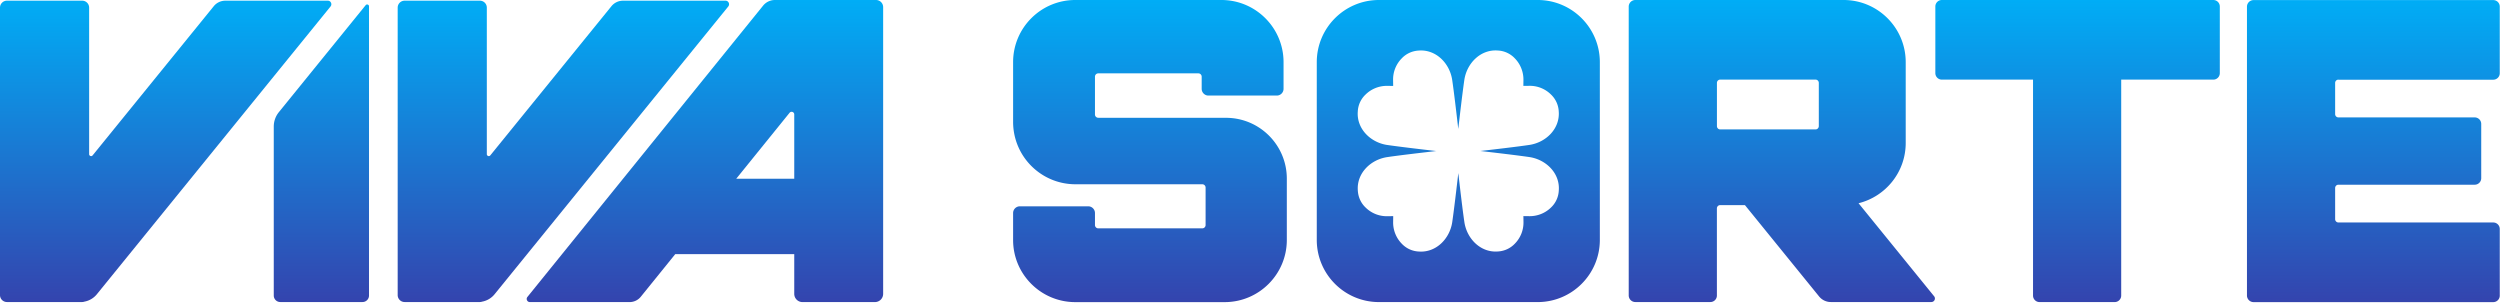
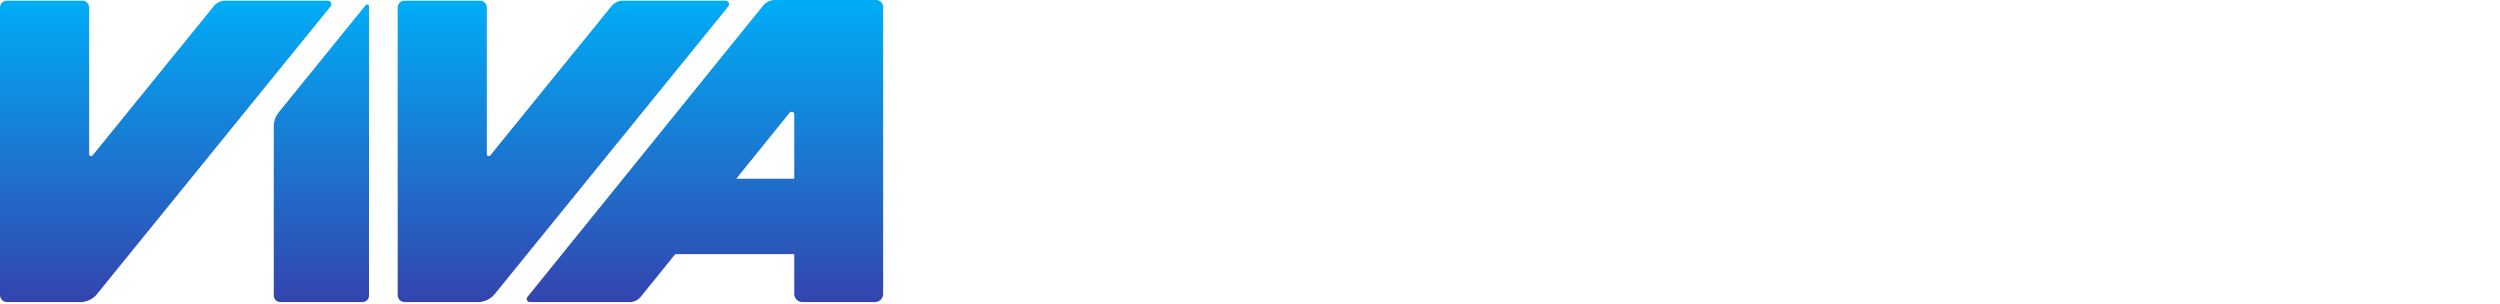
<svg xmlns="http://www.w3.org/2000/svg" width="626" height="76" fill="none">
-   <path d="M585.55 19.94c-.46 0-.83.37-.83.83v7.8c0 .46.37.83.83.83h34.12c.9 0 1.63.73 1.63 1.63v13.59c0 .9-.73 1.63-1.63 1.63h-34.12c-.46 0-.83.37-.83.83v7.8c0 .46.37.83.83.83h38.76c.9 0 1.63.73 1.63 1.63v16.68c0 .9-.73 1.63-1.63 1.63H564.3c-.92 0-1.66-.74-1.66-1.66V1.68c0-.92.74-1.66 1.66-1.66h60.01c.9 0 1.63.73 1.63 1.63v16.68c0 .9-.73 1.63-1.63 1.63h-38.76v-.02ZM554.21 0h-67.97c-.9 0-1.63.73-1.63 1.63v16.68c0 .9.73 1.63 1.63 1.63h22.83v54.07c0 .9.73 1.63 1.63 1.63h18.82c.9 0 1.63-.73 1.63-1.63V19.94h23.06c.9 0 1.63-.73 1.63-1.63V1.63c0-.9-.73-1.63-1.63-1.63Zm-70.6 75.63h-25.18c-1.13 0-2.2-.51-2.92-1.39l-18.58-22.88h-6.19c-.46 0-.83.37-.83.83V74c0 .9-.73 1.63-1.63 1.63h-18.79c-.92 0-1.66-.74-1.66-1.66V1.66c0-.92.74-1.66 1.66-1.66h52.13c8.6 0 15.57 6.97 15.57 15.57V35.8c0 7.3-5.03 13.41-11.81 15.09l18.92 23.29c.48.58.06 1.45-.69 1.45Zm-52.86-43.22h23.85c.46 0 .83-.37.83-.83V20.76c0-.46-.37-.83-.83-.83h-23.85c-.46 0-.83.37-.83.83v10.82c0 .46.37.83.83.83Zm-155.74-2.92c-.46 0-.83-.37-.83-.83V19.2c0-.46.37-.83.83-.83h25.06c.46 0 .83.37.83.83v3.04c0 .93.76 1.69 1.69 1.69h17.12c.93 0 1.69-.76 1.69-1.69v-6.67c0-8.6-6.97-15.57-15.57-15.57h-36.58c-8.6 0-15.57 6.97-15.57 15.57v14.95c0 8.63 6.99 15.62 15.62 15.62h31.75c.46 0 .83.37.83.83v9.38c0 .46-.37.83-.83.83h-26.04c-.46 0-.83-.37-.83-.83v-3c0-.93-.76-1.69-1.69-1.69h-17.12c-.93 0-1.69.76-1.69 1.69v6.73c0 8.6 6.97 15.57 15.57 15.57h37.4c8.6 0 15.57-6.97 15.57-15.57V44.74c0-8.42-6.82-15.24-15.24-15.24h-31.97v-.01ZM400.6 15.57v44.5c0 8.6-6.97 15.57-15.57 15.57h-39.74c-8.6 0-15.57-6.97-15.57-15.57v-44.5c0-8.6 6.97-15.57 15.57-15.57h39.74c8.6 0 15.57 6.97 15.57 15.57Zm-17.64 23.76c-2.79-.41-8.36-1.07-12.28-1.52 3.92-.45 9.49-1.1 12.27-1.52 4.18-.62 7.7-4.07 7.36-8.39a6.275 6.275 0 0 0-1.94-4.23 7.523 7.523 0 0 0-5.44-2.18l-1.48.02.02-1.48c.03-2.08-.8-4.05-2.18-5.44a6.211 6.211 0 0 0-4.23-1.94c-4.32-.34-7.77 3.18-8.39 7.36-.41 2.79-1.07 8.36-1.52 12.28-.45-3.92-1.1-9.49-1.52-12.27-.62-4.18-4.07-7.7-8.39-7.36-1.64.09-3.14.79-4.23 1.94a7.523 7.523 0 0 0-2.18 5.44l.02 1.48-1.48-.02c-2.08-.03-4.05.8-5.44 2.18a6.211 6.211 0 0 0-1.94 4.23c-.34 4.32 3.18 7.77 7.36 8.39 2.79.41 8.36 1.07 12.28 1.52-3.91.45-9.49 1.1-12.27 1.52-4.18.62-7.7 4.07-7.36 8.39.09 1.64.79 3.14 1.94 4.23a7.523 7.523 0 0 0 5.44 2.18l1.48-.02-.02 1.48c-.03 2.08.8 4.05 2.18 5.44a6.211 6.211 0 0 0 4.23 1.94c4.32.34 7.77-3.18 8.39-7.36.41-2.79 1.07-8.36 1.52-12.28.45 3.92 1.1 9.49 1.52 12.27.62 4.18 4.07 7.7 8.39 7.36 1.64-.09 3.14-.79 4.23-1.94a7.523 7.523 0 0 0 2.18-5.44l-.02-1.48 1.48.02c2.08.03 4.05-.8 5.44-2.18a6.211 6.211 0 0 0 1.94-4.23c.35-4.32-3.18-7.77-7.36-8.39Z" fill="url(#a)" />
  <path d="m191.09 1.4-59.03 72.96c-.41.51-.05 1.28.61 1.28h24.99c1.08 0 2.11-.49 2.79-1.33l8.63-10.67h29.8v9.94c0 1.14.92 2.06 2.06 2.06h18.14c1.14 0 2.06-.92 2.06-2.06V1.78c0-.98-.8-1.78-1.78-1.78h-25.33c-1.14 0-2.22.52-2.94 1.4Zm-6.75 43.37 13.37-16.53c.39-.48 1.17-.21 1.17.41v16.11h-14.54v.01Zm-1.98-43.15-58.51 72.05a5.25 5.25 0 0 1-3.12 1.86c-.18.06-.37.1-.56.1h-18.85c-.96 0-1.74-.78-1.74-1.74V1.91c0-.96.78-1.74 1.74-1.74h18.84c.96 0 1.74.78 1.74 1.74V38.6c0 .46.58.67.87.31L153.1 1.56c.71-.88 1.78-1.39 2.92-1.39h25.64c.75-.01 1.17.87.7 1.45ZM92.4 1.58V74c0 .9-.73 1.63-1.63 1.63H70.18c-.9 0-1.63-.73-1.63-1.63V31.69c0-1.31.45-2.59 1.28-3.61L91.57 1.29c.29-.33.83-.14.83.29Zm-9.63.04L24.26 73.67a5.25 5.25 0 0 1-3.12 1.86c-.18.06-.37.1-.56.1H1.74c-.96 0-1.74-.78-1.74-1.74V1.91C0 .95.78.17 1.74.17h18.84c.96 0 1.74.78 1.74 1.74V38.6c0 .46.58.67.87.31L53.52 1.56C54.23.68 55.3.17 56.44.17h25.64c.75-.01 1.16.87.69 1.45Z" fill="url(#b)" />
  <defs>
    <linearGradient id="a" x1="439.813" y1="75.635" x2="439.813" y2=".001" gradientUnits="userSpaceOnUse">
      <stop stop-color="#3444AE" />
      <stop offset="1" stop-color="#00ADF6" />
    </linearGradient>
    <linearGradient id="b" x1="110.567" y1="75.635" x2="110.567" y2=".001" gradientUnits="userSpaceOnUse">
      <stop stop-color="#3444AE" />
      <stop offset="1" stop-color="#00ADF6" />
    </linearGradient>
  </defs>
</svg>